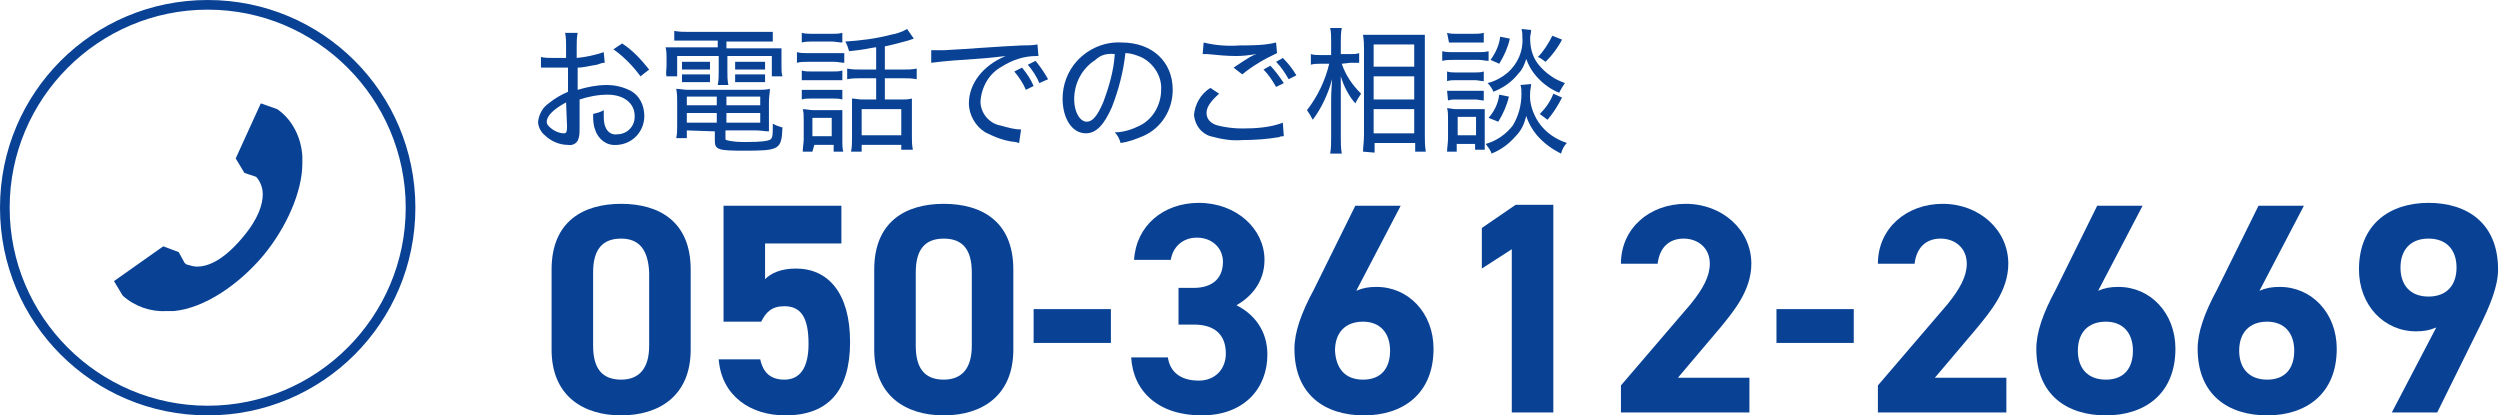
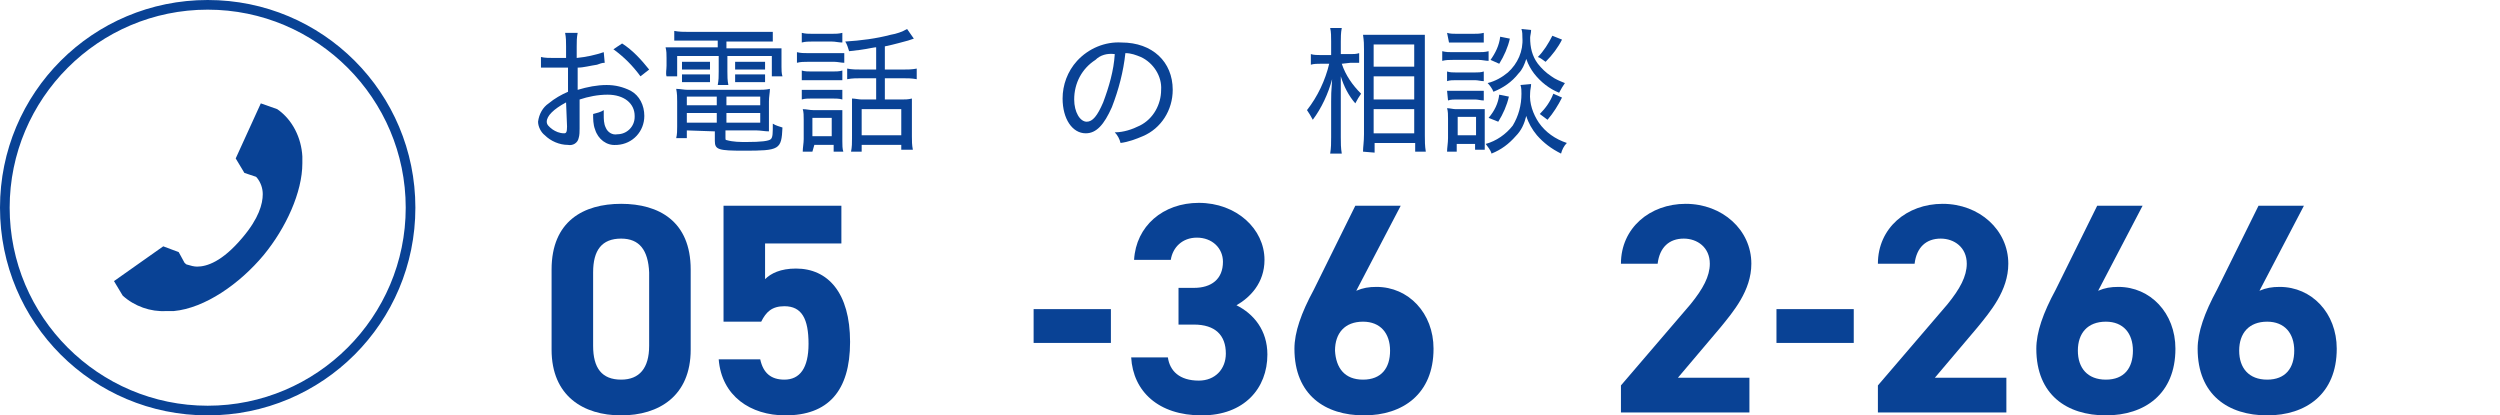
<svg xmlns="http://www.w3.org/2000/svg" version="1.1" x="0px" y="0px" viewBox="0 0 258.8 43" style="enable-background:new 0 0 258.8 43;" xml:space="preserve">
  <style type="text/css">
	.st0{fill:#094295;}
	.st1{fill-rule:evenodd;clip-rule:evenodd;fill:#094295;}
</style>
  <g id="レイヤー_1">
    <g id="レイヤー_2_00000026128924476398880190000008480104990662586013_">
      <g id="レイヤー_2-2">
        <g id="レイヤー_1-2">
          <path class="st0" d="M21.5,43C9.6,43,0,33.4,0,21.5S9.6,0,21.5,0S43,9.6,43,21.5C43,33.4,33.4,43,21.5,43z M21.5,1      C10.2,1,1,10.2,1,21.5S10.2,42,21.5,42S42,32.8,42,21.5S32.8,1,21.5,1z" />
          <path class="st1" d="M31.3,16.2c-0.1-1.9-1-3.8-2.6-4.9l0,0L27,10.7l-2.6,5.7l0.9,1.5l1.2,0.4l0.1,0.1c0.4,0.5,0.6,1.1,0.6,1.7      c0,1-0.4,2.5-2.1,4.5c-2.1,2.5-3.7,3-4.7,3c-0.3,0-0.7-0.1-1-0.2c-0.1,0-0.2-0.1-0.3-0.2l-0.6-1.1l-1.6-0.6l-5.1,3.6l0.9,1.5      l0,0c1.2,1.1,2.9,1.7,4.5,1.6c0.3,0,0.5,0,0.8,0c3.2-0.3,6.8-2.8,9.3-5.8c2.3-2.8,4-6.5,4-9.5C31.3,16.7,31.3,16.4,31.3,16.2z" />
        </g>
      </g>
      <path class="st0" d="M62.6,6.5c-0.3,0-0.5,0.1-0.8,0.2c-0.7,0.1-1.4,0.3-2,0.3v2.3c1-0.3,2-0.5,3-0.5c0.9,0,1.7,0.2,2.5,0.6    c0.9,0.5,1.4,1.5,1.4,2.6c0,1.6-1.2,2.9-2.8,3c0,0-0.1,0-0.1,0c-1,0.1-1.9-0.6-2.2-1.6c-0.2-0.5-0.2-1.1-0.2-1.6    c0.4-0.1,0.8-0.2,1.1-0.4c0,0.3,0,0.4,0,0.5c0,0.4,0,0.9,0.2,1.3c0.2,0.5,0.7,0.8,1.2,0.7c1,0,1.8-0.8,1.8-1.8c0,0,0-0.1,0-0.1    c0-1.3-1.1-2.2-2.8-2.2c-1,0-2,0.2-2.9,0.5v3c0,0.3,0,0.7-0.1,1c-0.1,0.5-0.6,0.8-1.1,0.7c-0.9,0-1.8-0.4-2.4-1    c-0.4-0.3-0.7-0.9-0.7-1.4c0.1-0.8,0.5-1.5,1.1-1.9c0.6-0.5,1.3-0.9,2-1.2V7h-0.6c-0.3,0-0.5,0-0.8,0h-0.8h-0.6V5.9    C56.4,6,56.9,6,57.4,6c0.3,0,0.3,0,1.2,0V4.8c0-0.5,0-0.9-0.1-1.4h1.3c-0.1,0.5-0.1,0.9-0.1,1.4v1.2c1-0.1,1.9-0.3,2.8-0.6    L62.6,6.5z M58.6,10.6c-1.3,0.7-2,1.4-2,2c0,0.3,0.2,0.5,0.6,0.8c0.3,0.2,0.7,0.4,1.2,0.4c0.2,0,0.3-0.1,0.3-0.7L58.6,10.6z     M66.3,7.9c-0.8-1.1-1.7-2-2.8-2.8l0.9-0.6c1.1,0.7,2,1.7,2.8,2.7L66.3,7.9z" />
      <path class="st0" d="M71.2,4.2c-0.6,0-1,0-1.4,0v-1c0.5,0.1,1,0.1,1.5,0.1h7.3c0.5,0,0.9,0,1.4,0v1c-0.5,0-0.9,0-1.4,0h-3.4V5h4.1    c0.5,0,1.1,0,1.6,0c0,0.4,0,0.7,0,1.1v0.8c0,0.3,0,0.7,0.1,1h-1.1V5.8h-4.6v1.6c0,0.5,0,0.9,0.1,1.4h-1.1c0.1-0.5,0.1-0.9,0.1-1.4    V5.8h-4.3v2.1h-1.1C68.9,7.6,69,7.2,69,6.8V6c0-0.4,0-0.7-0.1-1.1c0.5,0,1.1,0,1.6,0h3.8V4.2H71.2z M71.1,13.5v0.8H70    c0.1-0.4,0.1-0.8,0.1-1.2v-2.6c0-0.4,0-0.8-0.1-1.3c0.4,0,0.8,0.1,1.2,0.1h7.2c0.4,0,0.9,0,1.3-0.1c0,0.4-0.1,0.8-0.1,1.3v2.1    c0,0.3,0,0.7,0,1c-0.4,0-0.9-0.1-1.3-0.1h-3.2v0.8c0,0.1,0,0.2,0.1,0.2c0.7,0.2,1.4,0.2,2.1,0.2c1.5,0,2.3-0.1,2.5-0.3    s0.2-0.6,0.2-1.6c0.3,0.2,0.7,0.3,1,0.4c-0.1,2.3-0.3,2.4-4,2.4c-2.6,0-3-0.1-3-1v-1L71.1,13.5z M70.6,6.4c0.3,0,0.5,0,0.8,0h1.3    c0.3,0,0.5,0,0.8,0v0.8c-0.2,0-0.4,0-0.8,0h-1.3c-0.3,0-0.6,0-0.8,0L70.6,6.4z M70.6,7.7c0.3,0,0.5,0,0.8,0h1.3c0.3,0,0.5,0,0.8,0    v0.8c-0.3,0-0.4,0-0.8,0h-1.3c-0.4,0-0.5,0-0.8,0L70.6,7.7z M71.1,10v0.9h3.1V10H71.1z M71.1,11.7v1h3.1v-1H71.1z M78.7,10.9V10    h-3.5v0.9H78.7z M78.7,12.7v-1h-3.5v1H78.7z M76.1,6.4c0.3,0,0.5,0,0.8,0h1.5c0.3,0,0.5,0,0.8,0v0.8c-0.2,0-0.4,0-0.8,0h-1.5    c-0.3,0-0.5,0-0.8,0V6.4z M76.1,7.7c0.3,0,0.5,0,0.8,0h1.5c0.3,0,0.5,0,0.8,0v0.8c-0.2,0-0.4,0-0.8,0h-1.5c-0.4,0-0.6,0-0.8,0V7.7    z" />
      <path class="st0" d="M82.5,5.4c0.4,0.1,0.7,0.1,1.1,0.1h2.7c0.4,0,0.7,0,1.1,0v1c-0.3,0-0.7-0.1-1-0.1h-2.8c-0.4,0-0.7,0-1.1,0.1    V5.4z M83,3.4c0.4,0.1,0.7,0.1,1.1,0.1h2c0.4,0,0.7,0,1.1-0.1v1c-0.4,0-0.7-0.1-1.1-0.1h-2c-0.4,0-0.7,0-1.1,0.1V3.4z M83,7.3    c0.3,0.1,0.7,0.1,1,0.1h2.2c0.3,0,0.7,0,1-0.1v1c-0.3,0-0.7,0-1,0H84c-0.3,0-0.7,0-1,0V7.3z M83,9.3c0.3,0,0.7,0,1,0h2.2    c0.3,0,0.7,0,1,0v1c-0.3-0.1-0.7-0.1-1-0.1H84c-0.3,0-0.7,0-1,0.1V9.3z M84.1,15.7h-1c0-0.4,0.1-0.9,0.1-1.3v-2    c0-0.4,0-0.8-0.1-1.1c0.4,0,0.7,0.1,1.1,0.1h2c0.3,0,0.7,0,1,0c0,0.4,0,0.7,0,1.1v2.1c0,0.4,0,0.8,0.1,1.1h-1V15h-2L84.1,15.7z     M84.1,14.1h2v-1.9h-2V14.1z M90.6,4.9c-0.7,0.1-0.8,0.2-2.7,0.4c-0.1-0.3-0.2-0.7-0.4-1c1.6-0.1,3.2-0.3,4.7-0.7    c0.6-0.1,1.2-0.3,1.7-0.6l0.7,1l-0.6,0.2c-0.4,0.1-1.4,0.4-2.4,0.6v2.4h1.8c0.5,0,1,0,1.5-0.1v1.1c-0.5-0.1-1-0.1-1.5-0.1h-1.8    v2.2h1.7c0.4,0,0.7,0,1.1-0.1c0,0.4,0,0.8,0,1.2v2.7c0,0.5,0,0.9,0.1,1.4h-1.2V15h-4.1v0.7h-1.1c0.1-0.5,0.1-0.9,0.1-1.4v-2.9    c0-0.5,0-0.8,0-1.2c0.3,0,0.7,0.1,1,0.1h1.5V8.1h-1.5c-0.5,0-1,0-1.5,0.1V7.1c0.5,0.1,1,0.1,1.6,0.1h1.4V4.9z M89.2,14h4.1v-2.7    h-4.1V14z" />
-       <path class="st0" d="M96.4,5.2h0.5h0.8c2-0.1,5.8-0.4,8.1-0.5c0.5,0,1.1,0,1.6-0.1l0.1,1.2h-0.2c-1.3,0-2.5,0.4-3.6,1.1    c-1.3,0.7-2.1,2.1-2.2,3.6c0,1.2,0.9,2.3,2.1,2.5c0.7,0.2,1.4,0.4,2.1,0.4l-0.2,1.4c-0.1,0-0.3-0.1-0.4-0.1    c-1.1-0.1-2.1-0.5-3.1-1c-1-0.6-1.7-1.8-1.7-3c0-2,1.4-3.9,3.8-4.9c-0.9,0.1-1.6,0.2-3.1,0.3c-1.5,0.1-3.1,0.2-4.6,0.4L96.4,5.2z     M106.2,9.3c-0.3-0.7-0.7-1.3-1.2-1.9l0.8-0.4c0.5,0.6,0.9,1.2,1.2,1.9L106.2,9.3z M107.6,8.6c-0.3-0.7-0.7-1.3-1.2-1.9l0.8-0.4    c0.5,0.6,0.9,1.2,1.3,1.9L107.6,8.6z" />
      <path class="st0" d="M118,13c1.4-0.7,2.2-2.2,2.2-3.7c0.1-1.4-0.8-2.8-2.1-3.4c-0.5-0.2-1-0.4-1.6-0.4c-0.2,1.9-0.7,3.8-1.4,5.6    c-0.8,1.8-1.6,2.7-2.7,2.7c-1.4,0-2.4-1.5-2.4-3.6c0-1.4,0.5-2.8,1.5-3.9c1.2-1.3,2.9-2,4.6-1.9c3.2,0,5.3,2,5.3,4.9    c0,2.1-1.2,4-3.1,4.8c-0.7,0.3-1.5,0.6-2.3,0.7c-0.1-0.4-0.3-0.8-0.6-1.1C116.3,13.7,117.2,13.4,118,13z M113.4,6.2    c-1.4,0.9-2.2,2.4-2.2,4.1c0,1.3,0.6,2.3,1.3,2.3c0.6,0,1.1-0.6,1.7-2c0.6-1.6,1.1-3.3,1.2-5C114.6,5.5,113.9,5.7,113.4,6.2    L113.4,6.2z" />
-       <path class="st0" d="M132.9,14.1c-0.2,0-0.3,0-0.5,0.1c-1.2,0.2-2.5,0.3-3.8,0.3c-1.1,0.1-2.2-0.1-3.3-0.4c-1-0.3-1.6-1.2-1.7-2.2    c0.1-1.1,0.7-2.2,1.7-2.8l0.9,0.6c-0.9,0.8-1.3,1.4-1.3,2s0.4,1.1,1.2,1.3c0.8,0.2,1.7,0.3,2.5,0.3c1.4,0,2.9-0.1,4.2-0.6    L132.9,14.1z M124.6,4.4c1.2,0.3,2.5,0.4,3.8,0.3c1.2,0,2.5,0,3.7-0.3l0.1,1.1c-1.3,0.6-2.5,1.3-3.6,2.2l-0.9-0.7    c0.9-0.6,1.2-0.8,1.7-1.1l0.4-0.2l0.3-0.1c-0.7,0.1-1.4,0.2-2.1,0.2c-1,0-2-0.1-3-0.2h-0.5L124.6,4.4z M131.5,6.8    c0.5,0.5,1,1.2,1.4,1.8l-0.8,0.4c-0.4-0.7-0.8-1.3-1.3-1.8L131.5,6.8z M132.8,6c0.5,0.5,1,1.1,1.4,1.8l-0.8,0.4    c-0.4-0.7-0.8-1.3-1.3-1.8L132.8,6z" />
      <path class="st0" d="M138.9,6.6c0.4,1.2,1.1,2.2,2,3.1c-0.2,0.3-0.4,0.6-0.6,1c-0.7-0.8-1.2-1.8-1.5-2.8c0,1.2,0,1.7,0,2.2v4.1    c0,0.6,0,1.1,0.1,1.7h-1.2c0.1-0.6,0.1-1.1,0.1-1.7v-3.7c0-0.6,0-0.9,0.1-2.3c-0.4,1.5-1.1,3-2,4.2c-0.2-0.4-0.4-0.7-0.6-1    c1.1-1.4,1.9-3.1,2.3-4.8h-0.9c-0.3,0-0.7,0-1,0.1V5.6c0.3,0.1,0.7,0.1,1,0.1h1.1V4.3c0-0.5,0-1-0.1-1.4h1.2    c-0.1,0.5-0.1,1-0.1,1.4v1.3h1c0.3,0,0.6,0,0.9-0.1v1c-0.3,0-0.6,0-0.9,0L138.9,6.6z M141.1,15.7c0-0.5,0.1-1,0.1-1.8V5.1    c0-0.5,0-0.8-0.1-1.5c0.4,0,0.8,0,1.1,0h4.2c0.4,0,0.7,0,1.1,0c0,0.3,0,0.7,0,1.4v9c0,0.6,0,1.1,0.1,1.7h-1.1v-0.9h-4.2v1    L141.1,15.7z M142.2,6.9h4.2V4.6h-4.2V6.9z M142.2,10.3h4.2V7.9h-4.2V10.3z M142.2,13.8h4.2v-2.5h-4.2V13.8z" />
      <path class="st0" d="M149.3,5.3c0.4,0.1,0.7,0.1,1.1,0.1h2.6c0.4,0,0.7,0,1.1-0.1v1c-0.3,0-0.7-0.1-1-0.1h-2.7    c-0.4,0-0.7,0-1.1,0.1V5.3z M149.8,15.7c0-0.4,0.1-0.9,0.1-1.4v-2c0-0.4,0-0.8-0.1-1.1c0.3,0,0.6,0.1,0.9,0.1h2.1    c0.3,0,0.6,0,0.9,0c0,0.4,0,0.7,0,1.1v2.2c0,0.3,0,0.6,0,0.9h-1v-0.6h-1.9v0.8H149.8z M149.8,7.4c0.3,0.1,0.6,0.1,0.9,0.1h2    c0.3,0,0.6,0,0.9-0.1v1c-0.3,0-0.6-0.1-0.9-0.1h-2c-0.3,0-0.6,0-0.9,0.1V7.4z M149.8,9.4c0.3,0,0.6,0,0.9,0h2c0.3,0,0.6,0,0.9,0v1    c-0.3,0-0.6-0.1-0.9-0.1h-1.9c-0.3,0-0.6,0-0.9,0.1L149.8,9.4z M149.8,3.4c0.3,0.1,0.7,0.1,1,0.1h1.7c0.4,0,0.7,0,1.1-0.1v1    c-0.3,0-0.7,0-1.1,0H151c-0.3,0-0.7,0-1,0L149.8,3.4z M150.9,14h1.9v-1.9h-1.9V14z M158.5,8.7c0,0.3-0.1,0.6-0.1,0.9    c-0.1,1.1,0.3,2.2,0.9,3.1c0.7,1,1.7,1.7,2.9,2.1c-0.3,0.3-0.5,0.7-0.6,1.1c-1-0.5-1.8-1.1-2.5-1.9c-0.5-0.6-0.9-1.3-1.1-2    c-0.2,0.8-0.5,1.5-1.1,2.1c-0.7,0.8-1.5,1.4-2.5,1.8c-0.1-0.4-0.4-0.7-0.6-1c1.1-0.3,2.1-1,2.8-1.9c0.6-1,0.9-2.1,0.9-3.3    c0-0.3,0-0.6-0.1-0.9L158.5,8.7z M158.5,3.1c0,0.3-0.1,0.6-0.1,0.8c0,1,0.2,1.9,0.8,2.7c0.4,0.5,0.8,0.9,1.4,1.3    c0.4,0.3,0.9,0.5,1.4,0.7c-0.2,0.3-0.4,0.6-0.6,1c-1-0.4-1.9-1.1-2.6-2c-0.3-0.4-0.6-0.9-0.8-1.5c-0.2,0.6-0.4,1.1-0.8,1.5    c-0.7,0.9-1.6,1.5-2.6,1.9c-0.1-0.3-0.4-0.7-0.6-0.9c0.8-0.2,1.5-0.6,2.1-1.1c1-0.9,1.6-2.2,1.5-3.6c0-0.3,0-0.6-0.1-0.9    L158.5,3.1z M156.2,10c-0.2,0.9-0.6,1.8-1.1,2.6l-1-0.4c0.6-0.7,1-1.5,1.1-2.4L156.2,10z M156.3,4c-0.2,0.9-0.6,1.8-1.1,2.6    l-0.9-0.4c0.5-0.7,0.9-1.5,1-2.4L156.3,4z M161.7,4.1c-0.4,0.8-1,1.6-1.7,2.3c-0.3-0.2-0.5-0.4-0.8-0.5c0.6-0.6,1.1-1.4,1.5-2.2    L161.7,4.1z M161.7,10.1c-0.4,0.8-0.9,1.6-1.5,2.3c-0.3-0.2-0.5-0.4-0.8-0.6c0.6-0.6,1.1-1.3,1.4-2.1L161.7,10.1z" />
    </g>
  </g>
  <g id="レイヤー_2">
    <g>
      <path class="st0" d="M71.5,36.2c0,4.8-3.3,6.8-7.2,6.8s-7.2-2-7.2-6.8v-8.3c0-5,3.3-6.8,7.2-6.8s7.2,1.8,7.2,6.8V36.2z M64.3,24.7    c-2,0-2.9,1.2-2.9,3.5v7.6c0,2.3,0.9,3.5,2.9,3.5c1.9,0,2.9-1.2,2.9-3.5v-7.6C67.1,25.9,66.2,24.7,64.3,24.7z" />
      <path class="st0" d="M78.8,33.3h-3.9v-12h12.2v3.9h-7.9v3.7c0.6-0.6,1.6-1.1,3.2-1.1c3.3,0,5.6,2.5,5.6,7.6c0,5.1-2.3,7.6-6.7,7.6    c-3.6,0-6.6-2-6.9-5.8h4.3c0.3,1.4,1.1,2.1,2.5,2.1c1.6,0,2.5-1.2,2.5-3.7c0-2.6-0.7-3.9-2.5-3.9C79.9,31.7,79.3,32.3,78.8,33.3z" />
-       <path class="st0" d="M104.9,36.2c0,4.8-3.3,6.8-7.2,6.8s-7.2-2-7.2-6.8v-8.3c0-5,3.3-6.8,7.2-6.8s7.2,1.8,7.2,6.8V36.2z     M97.7,24.7c-2,0-2.9,1.2-2.9,3.5v7.6c0,2.3,0.9,3.5,2.9,3.5c1.9,0,2.9-1.2,2.9-3.5v-7.6C100.6,25.9,99.7,24.7,97.7,24.7z" />
      <path class="st0" d="M107,32h8v3.5h-8V32z" />
      <path class="st0" d="M122,29.8h1.6c1.8,0,3-0.9,3-2.7c0-1.4-1.1-2.5-2.7-2.5c-1.5,0-2.5,1-2.7,2.3h-3.8c0.2-3.5,3-5.9,6.7-5.9    c3.9,0,6.8,2.7,6.8,5.9c0,2.4-1.5,3.9-2.9,4.7c1.8,0.9,3.2,2.6,3.2,5.1c0,3.5-2.4,6.3-6.8,6.3c-4.5,0-7.1-2.5-7.3-6h3.8    c0.2,1.4,1.2,2.4,3.2,2.4c1.7,0,2.8-1.2,2.8-2.8c0-1.9-1.1-3-3.3-3H122V29.8z" />
      <path class="st0" d="M140.4,30.1c0.7-0.3,1.3-0.4,2.1-0.4c3.3,0,5.9,2.7,5.9,6.4c0,4.7-3.2,6.9-7.2,6.9c-4,0-7.2-2.1-7.2-6.9    c0-1.7,0.7-3.7,2-6.1l4.3-8.7h4.7L140.4,30.1z M141.1,39.3c1.9,0,2.8-1.2,2.8-3c0-1.8-1-3-2.8-3c-1.9,0-2.9,1.2-2.9,3    C138.3,38.1,139.2,39.3,141.1,39.3z" />
-       <path class="st0" d="M160.8,42.7h-4.3V25.8l-3.1,2v-4.2l3.5-2.4h3.9V42.7z" />
      <path class="st0" d="M181,42.7h-13.2v-2.8l7.2-8.4c1.3-1.6,2-2.9,2-4.2c0-1.7-1.3-2.6-2.7-2.6c-1.5,0-2.5,0.9-2.7,2.6h-3.8    c0-3.7,3-6.2,6.7-6.2c3.8,0,6.8,2.7,6.8,6.2c0,2.8-1.9,5-3.2,6.6l-4.4,5.2h7.4V42.7z" />
      <path class="st0" d="M183.9,32h8v3.5h-8V32z" />
      <path class="st0" d="M207.6,42.7h-13.2v-2.8l7.2-8.4c1.3-1.6,2-2.9,2-4.2c0-1.7-1.3-2.6-2.7-2.6c-1.5,0-2.5,0.9-2.7,2.6h-3.8    c0-3.7,3-6.2,6.7-6.2c3.8,0,6.8,2.7,6.8,6.2c0,2.8-1.9,5-3.2,6.6l-4.4,5.2h7.4V42.7z" />
      <path class="st0" d="M217.2,30.1c0.7-0.3,1.3-0.4,2.1-0.4c3.3,0,5.9,2.7,5.9,6.4c0,4.7-3.2,6.9-7.2,6.9c-4,0-7.2-2.1-7.2-6.9    c0-1.7,0.7-3.7,2-6.1l4.3-8.7h4.7L217.2,30.1z M218,39.3c1.9,0,2.8-1.2,2.8-3c0-1.8-1-3-2.8-3c-1.9,0-2.9,1.2-2.9,3    C215.1,38.1,216.1,39.3,218,39.3z" />
      <path class="st0" d="M233.9,30.1c0.7-0.3,1.3-0.4,2.1-0.4c3.3,0,5.9,2.7,5.9,6.4c0,4.7-3.2,6.9-7.2,6.9c-4,0-7.2-2.1-7.2-6.9    c0-1.7,0.7-3.7,2-6.1l4.3-8.7h4.7L233.9,30.1z M234.7,39.3c1.9,0,2.8-1.2,2.8-3c0-1.8-1-3-2.8-3c-1.9,0-2.9,1.2-2.9,3    C231.8,38.1,232.8,39.3,234.7,39.3z" />
-       <path class="st0" d="M252.2,33.9c-0.7,0.3-1.3,0.4-2.1,0.4c-3.3,0-5.9-2.7-5.9-6.4c0-4.7,3.2-6.9,7.2-6.9c4,0,7.2,2.1,7.2,6.9    c0,1.7-0.8,3.7-2,6.1l-4.3,8.7h-4.7L252.2,33.9z M251.4,24.7c-1.9,0-2.9,1.2-2.9,3c0,1.8,1,3,2.9,3c1.9,0,2.9-1.2,2.9-3    C254.3,25.9,253.3,24.7,251.4,24.7z" />
    </g>
  </g>
</svg>